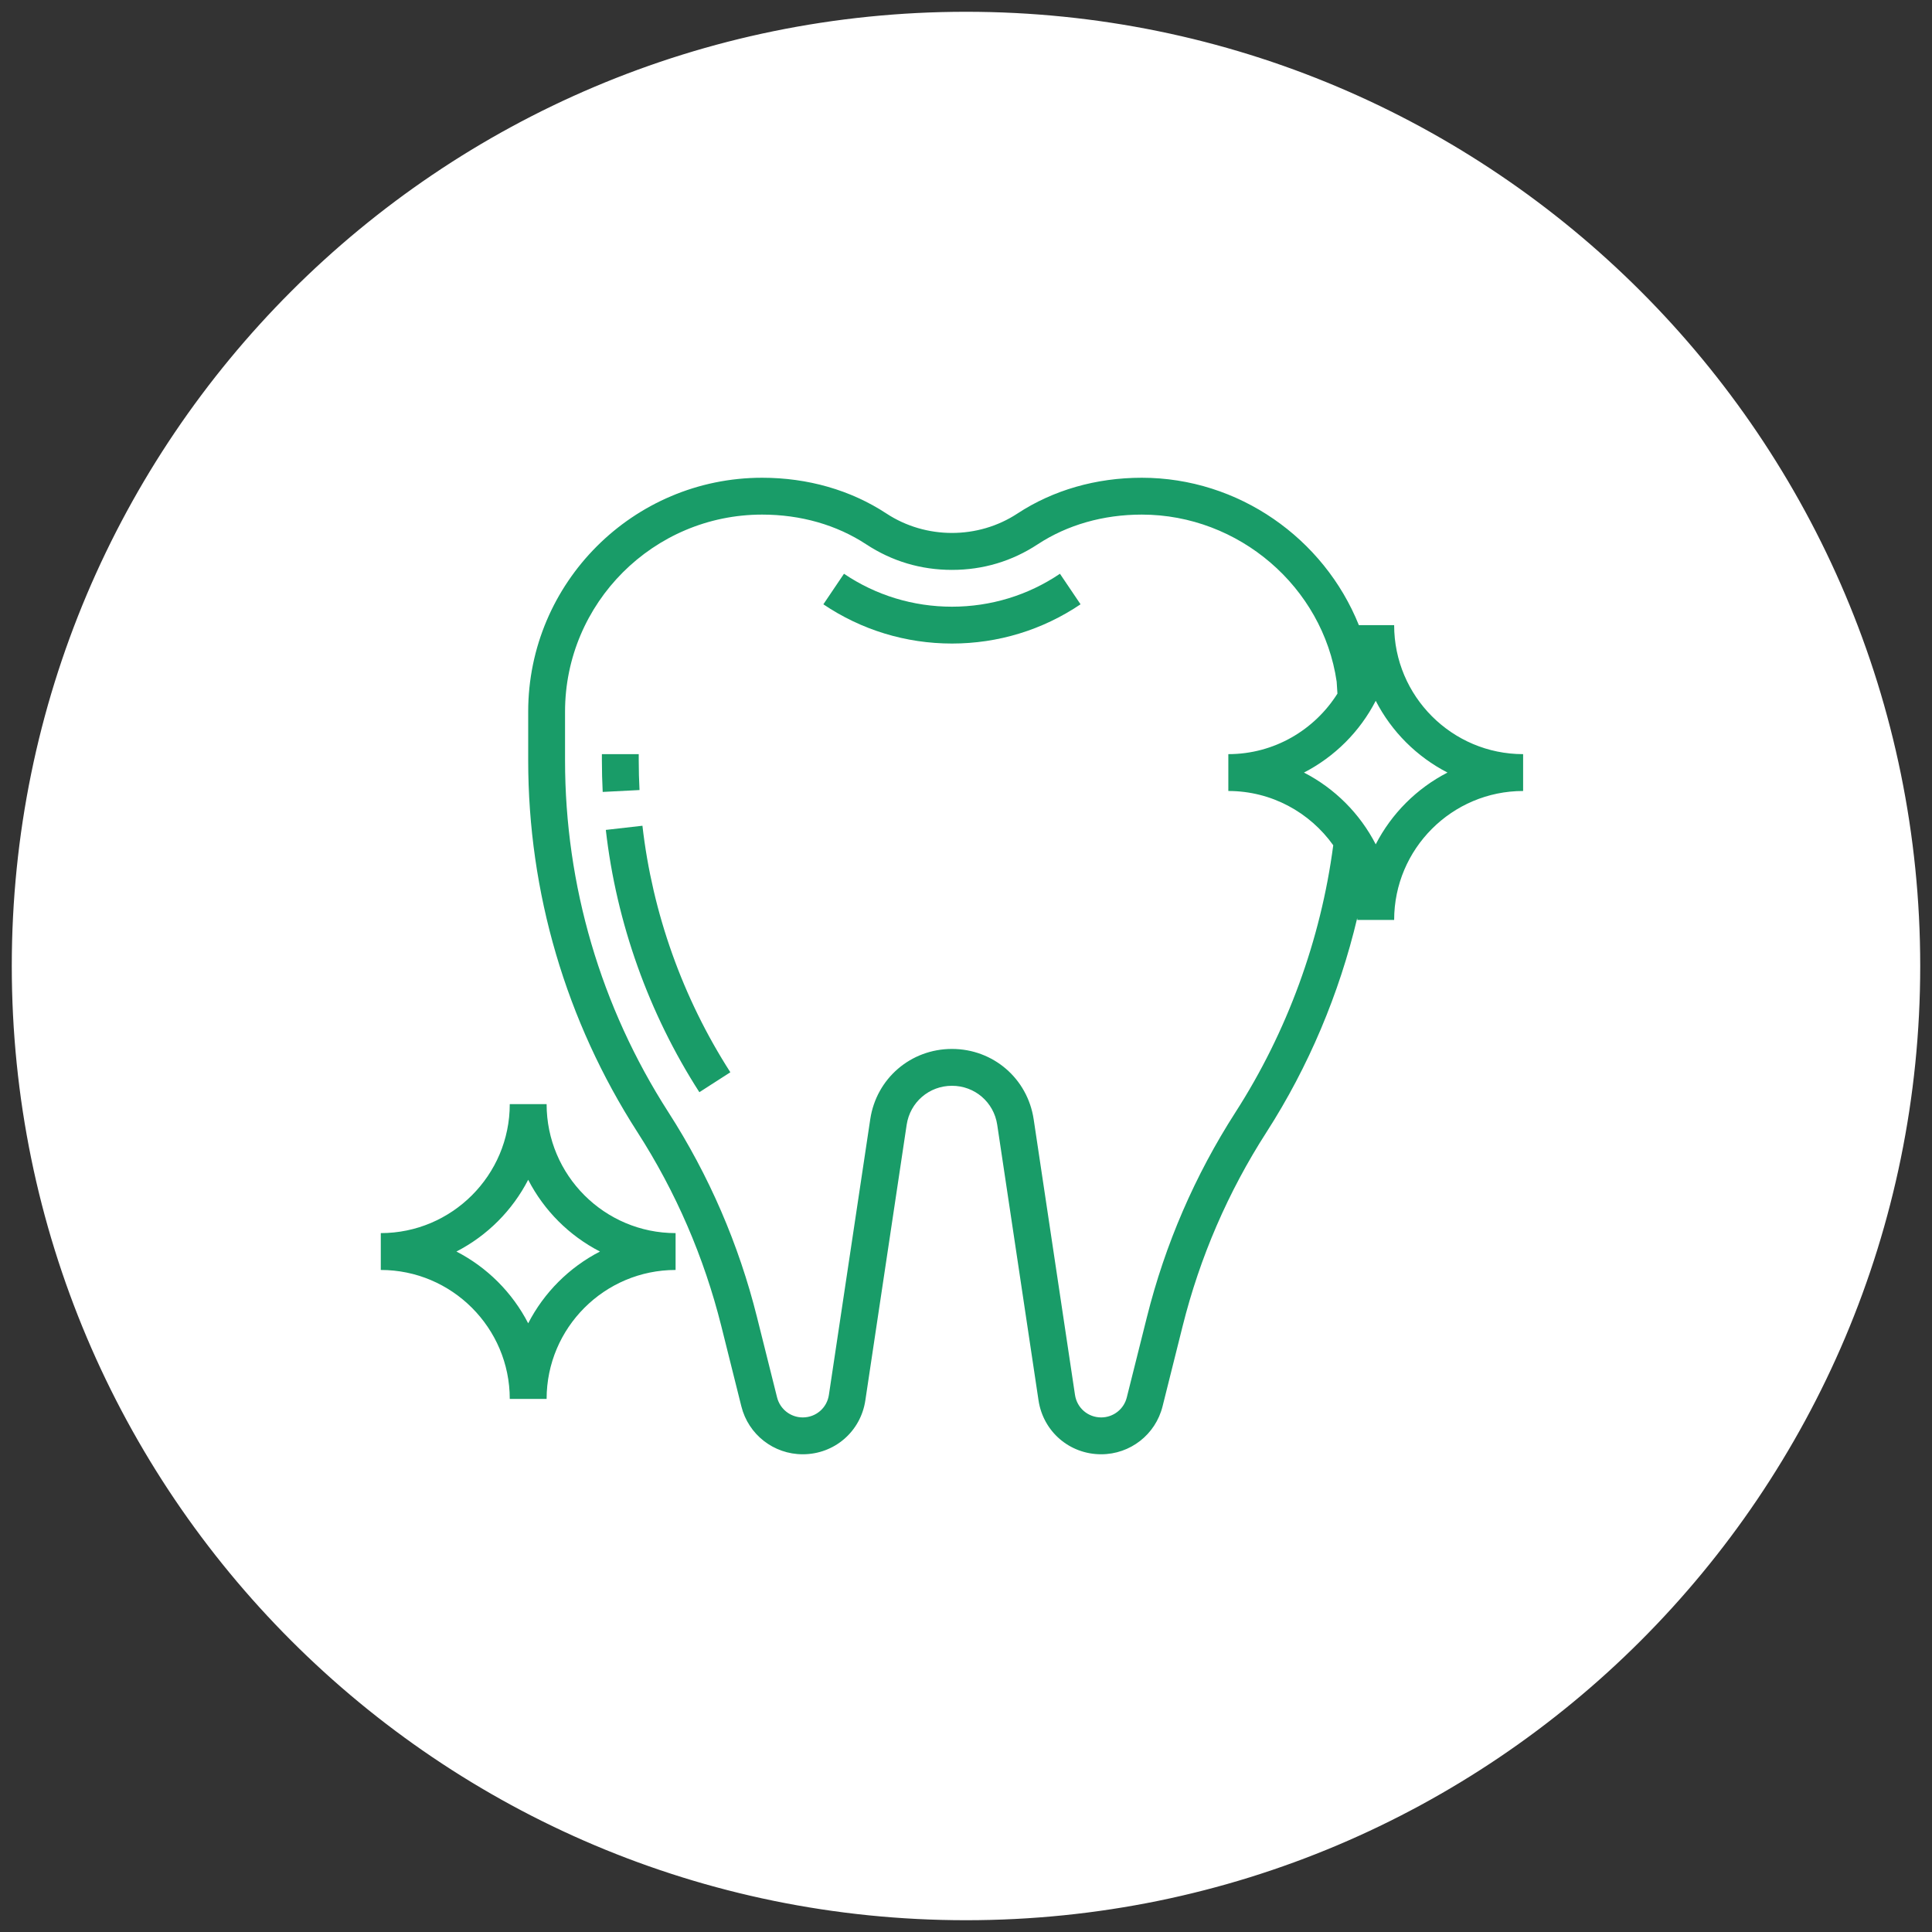
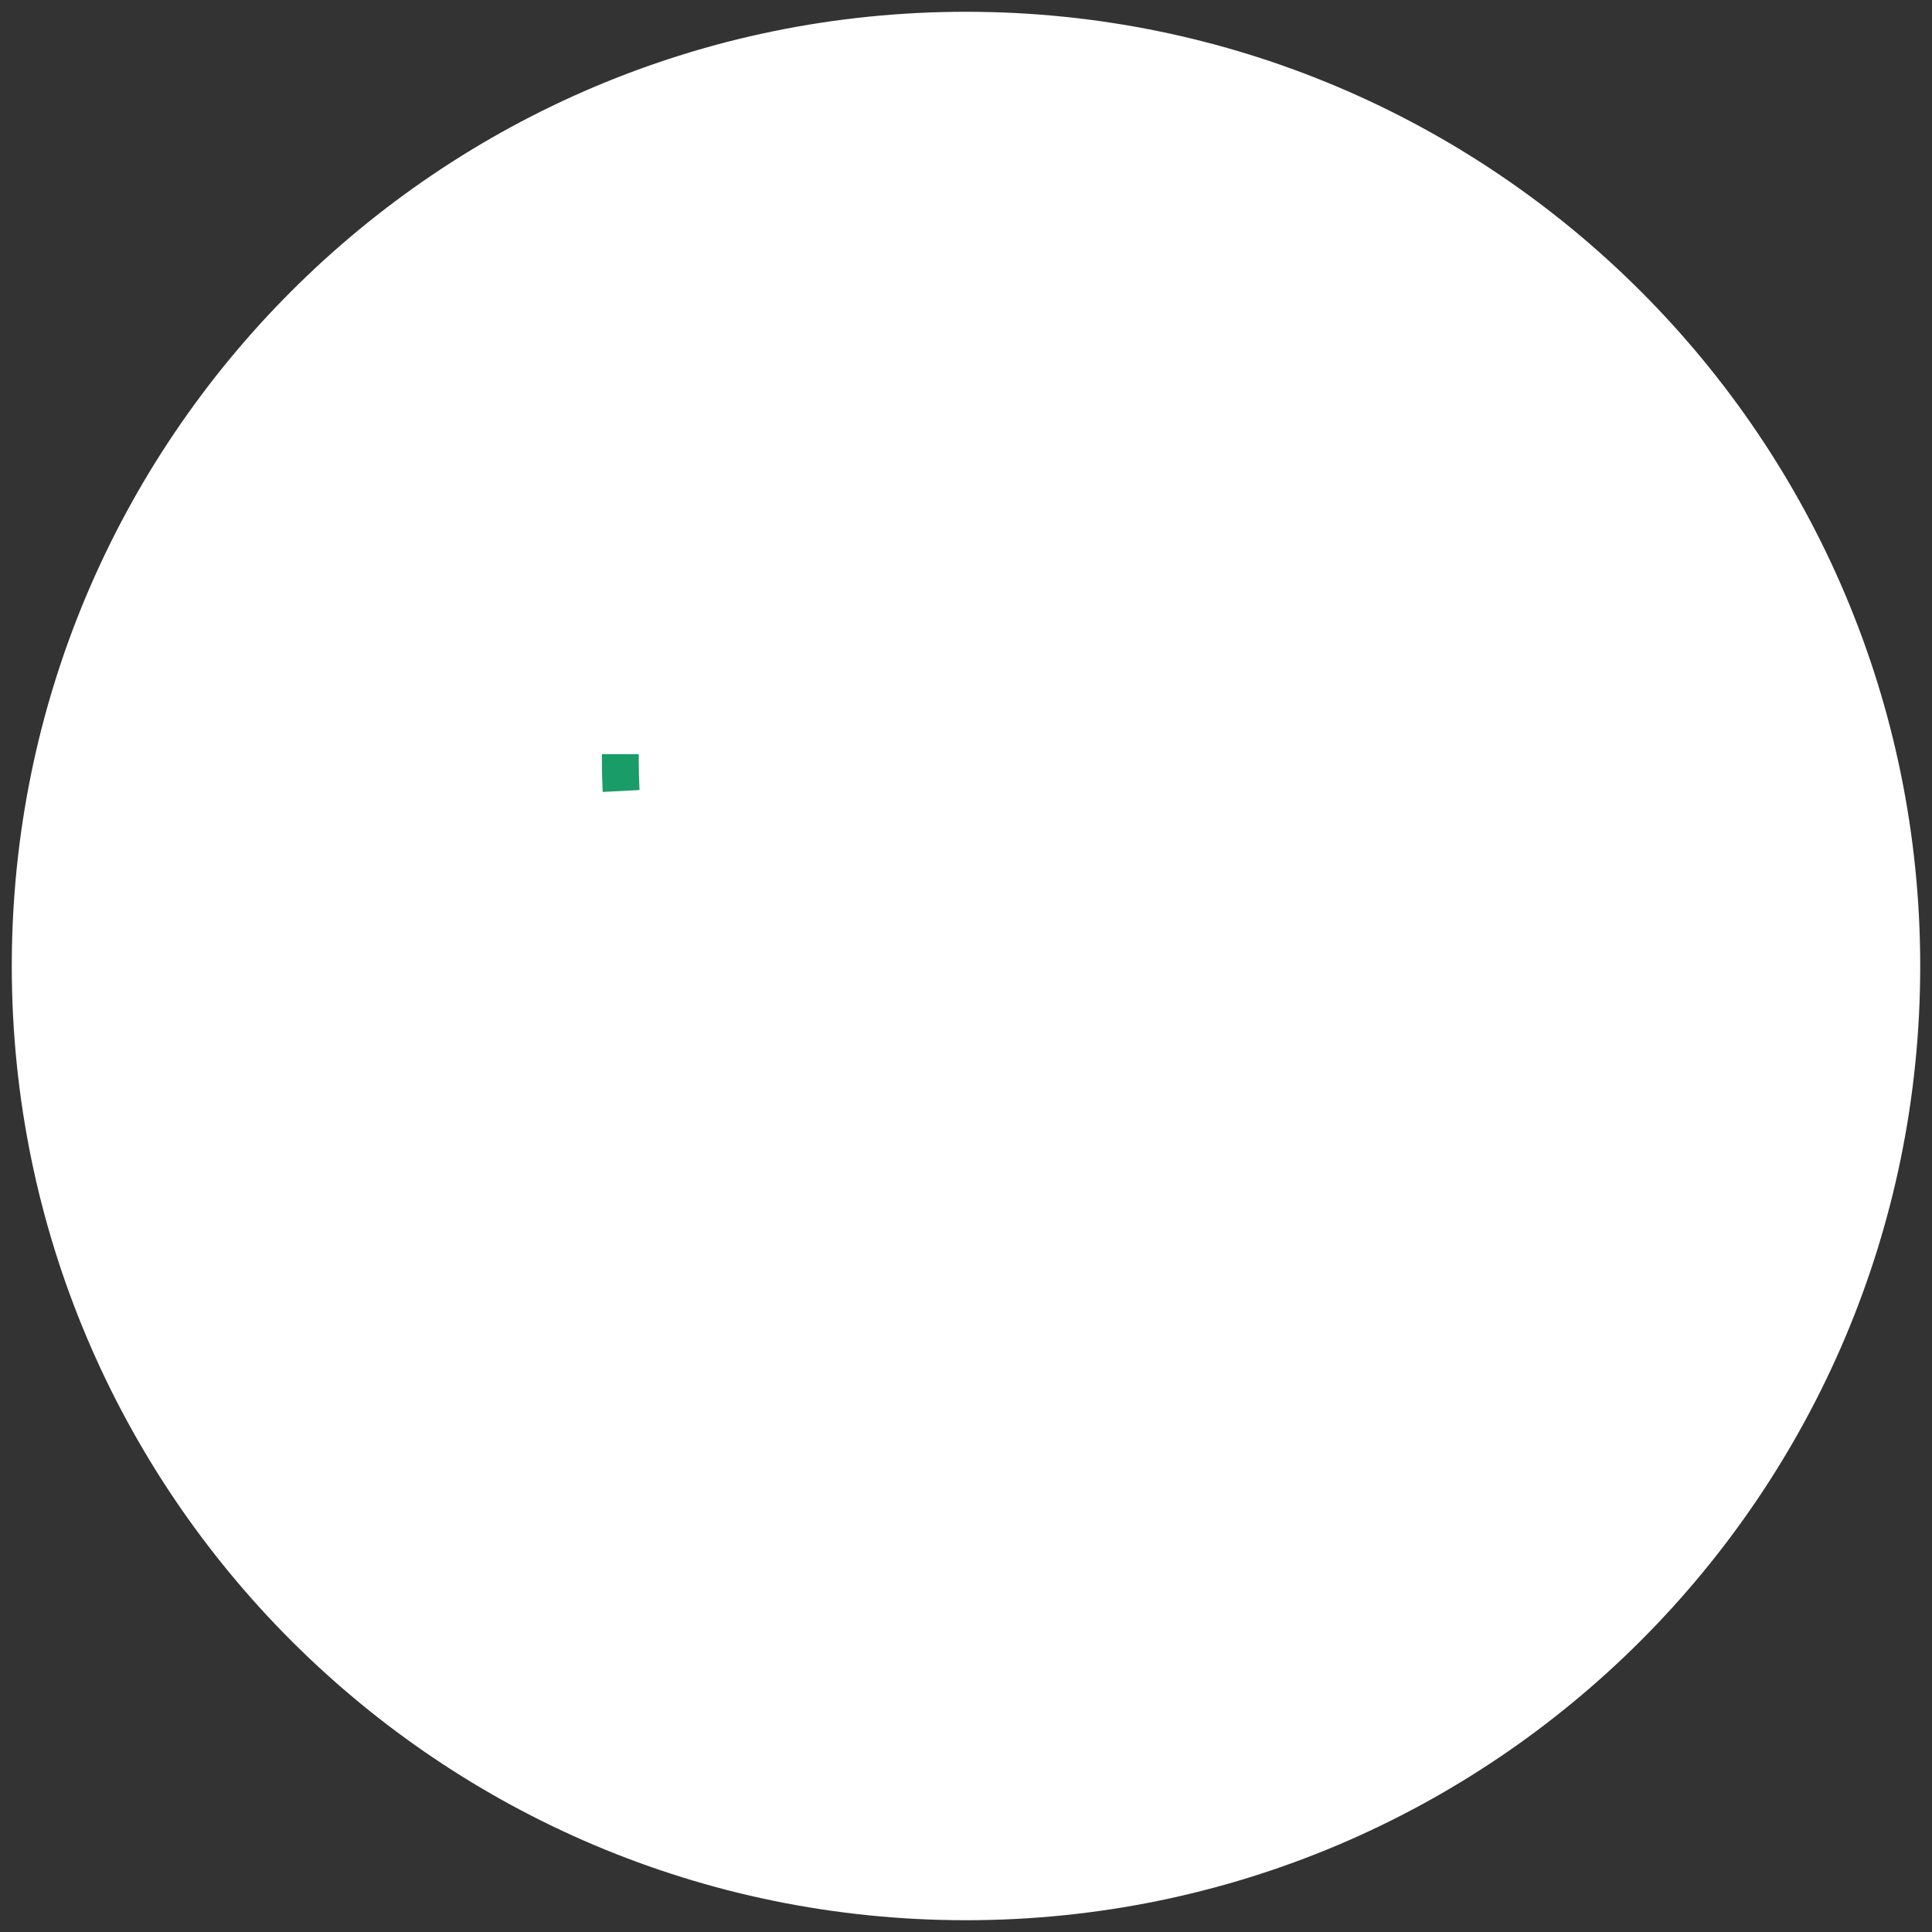
<svg xmlns="http://www.w3.org/2000/svg" width="82" height="82" viewBox="0 0 82 82" fill="none">
  <rect x="0" y="0" width="82" height="82" fill="#333333" stroke="none" />
  <path d="M41 81C63.091 81 81 63.091 81 41C81 18.909 63.091 1 41 1C18.909 1 1 18.909 1 41C1 63.091 18.909 81 41 81Z" fill="white" stroke="white" />
  <path d="M27.11 32.27V32.008H25.546V32.27C25.546 32.718 25.558 33.166 25.58 33.612L27.143 33.532C27.122 33.112 27.11 32.692 27.11 32.27Z" fill="#199C68" />
-   <path d="M27.267 35.047L25.713 35.224C26.16 39.163 27.533 43.013 29.683 46.356L30.998 45.51C28.978 42.367 27.688 38.749 27.267 35.047Z" fill="#199C68" />
-   <path d="M44.987 24.352C43.633 25.267 42.048 25.75 40.404 25.75C38.76 25.75 37.176 25.267 35.821 24.352L34.946 25.649C36.56 26.738 38.447 27.314 40.404 27.314C42.361 27.314 44.248 26.738 45.862 25.648L44.987 24.352Z" fill="#199C68" />
-   <path d="M23.2 46.863H21.636C21.636 49.881 19.179 52.337 16.162 52.337V53.901C19.179 53.901 21.636 56.358 21.636 59.375H23.2C23.2 56.358 25.656 53.901 28.674 53.901V52.337C25.656 52.337 23.2 49.881 23.2 46.863ZM22.418 56.165C21.745 54.859 20.678 53.792 19.372 53.119C20.678 52.447 21.745 51.379 22.418 50.073C23.09 51.379 24.158 52.447 25.464 53.119C24.158 53.792 23.09 54.859 22.418 56.165Z" fill="#199C68" />
-   <path d="M59.172 26.534H57.675C56.194 22.849 52.568 20.277 48.46 20.277C46.521 20.277 44.697 20.802 43.186 21.794C41.514 22.895 39.295 22.895 37.621 21.794C36.111 20.802 34.288 20.277 32.347 20.277C26.872 20.277 22.418 24.732 22.418 30.207V32.27C22.418 37.877 24.021 43.332 27.052 48.048C28.684 50.586 29.882 53.356 30.614 56.283L31.465 59.688C31.763 60.887 32.836 61.724 34.071 61.724C35.412 61.724 36.531 60.761 36.728 59.435L38.482 47.738C38.627 46.78 39.435 46.084 40.404 46.084C41.373 46.084 42.181 46.78 42.325 47.738L44.078 59.435C44.277 60.761 45.395 61.724 46.737 61.724C47.972 61.724 49.044 60.887 49.343 59.688L50.195 56.283C50.927 53.356 52.125 50.585 53.757 48.048C55.539 45.275 56.843 42.178 57.605 38.964C57.604 38.992 57.608 39.018 57.608 39.046H59.172C59.172 36.028 61.628 33.572 64.646 33.572V32.008C61.628 32.008 59.172 29.551 59.172 26.534ZM52.441 47.202C50.716 49.885 49.451 52.812 48.678 55.904L47.825 59.309C47.701 59.81 47.253 60.16 46.737 60.16C46.176 60.16 45.709 59.757 45.626 59.203L43.872 47.505C43.612 45.775 42.153 44.52 40.404 44.52C38.654 44.52 37.195 45.775 36.936 47.505L35.181 59.203C35.099 59.757 34.632 60.16 34.071 60.16C33.555 60.16 33.107 59.81 32.981 59.309L32.129 55.904C31.357 52.812 30.091 49.884 28.366 47.202C25.498 42.739 23.982 37.575 23.982 32.27V30.207C23.982 25.594 27.734 21.841 32.347 21.841C33.981 21.841 35.508 22.277 36.762 23.101C37.858 23.821 39.084 24.188 40.404 24.188C41.724 24.188 42.95 23.821 44.045 23.101C45.3 22.277 46.827 21.841 48.46 21.841C52.586 21.841 56.146 24.916 56.732 28.93L56.765 29.439C55.795 30.978 54.084 32.008 52.134 32.008V33.572C53.97 33.572 55.594 34.483 56.587 35.875C56.06 39.885 54.627 43.8 52.441 47.202ZM58.39 35.836C57.718 34.529 56.65 33.462 55.344 32.79C56.65 32.117 57.718 31.05 58.39 29.744C59.062 31.05 60.13 32.117 61.436 32.79C60.13 33.462 59.062 34.529 58.39 35.836Z" fill="#199C68" />
</svg>